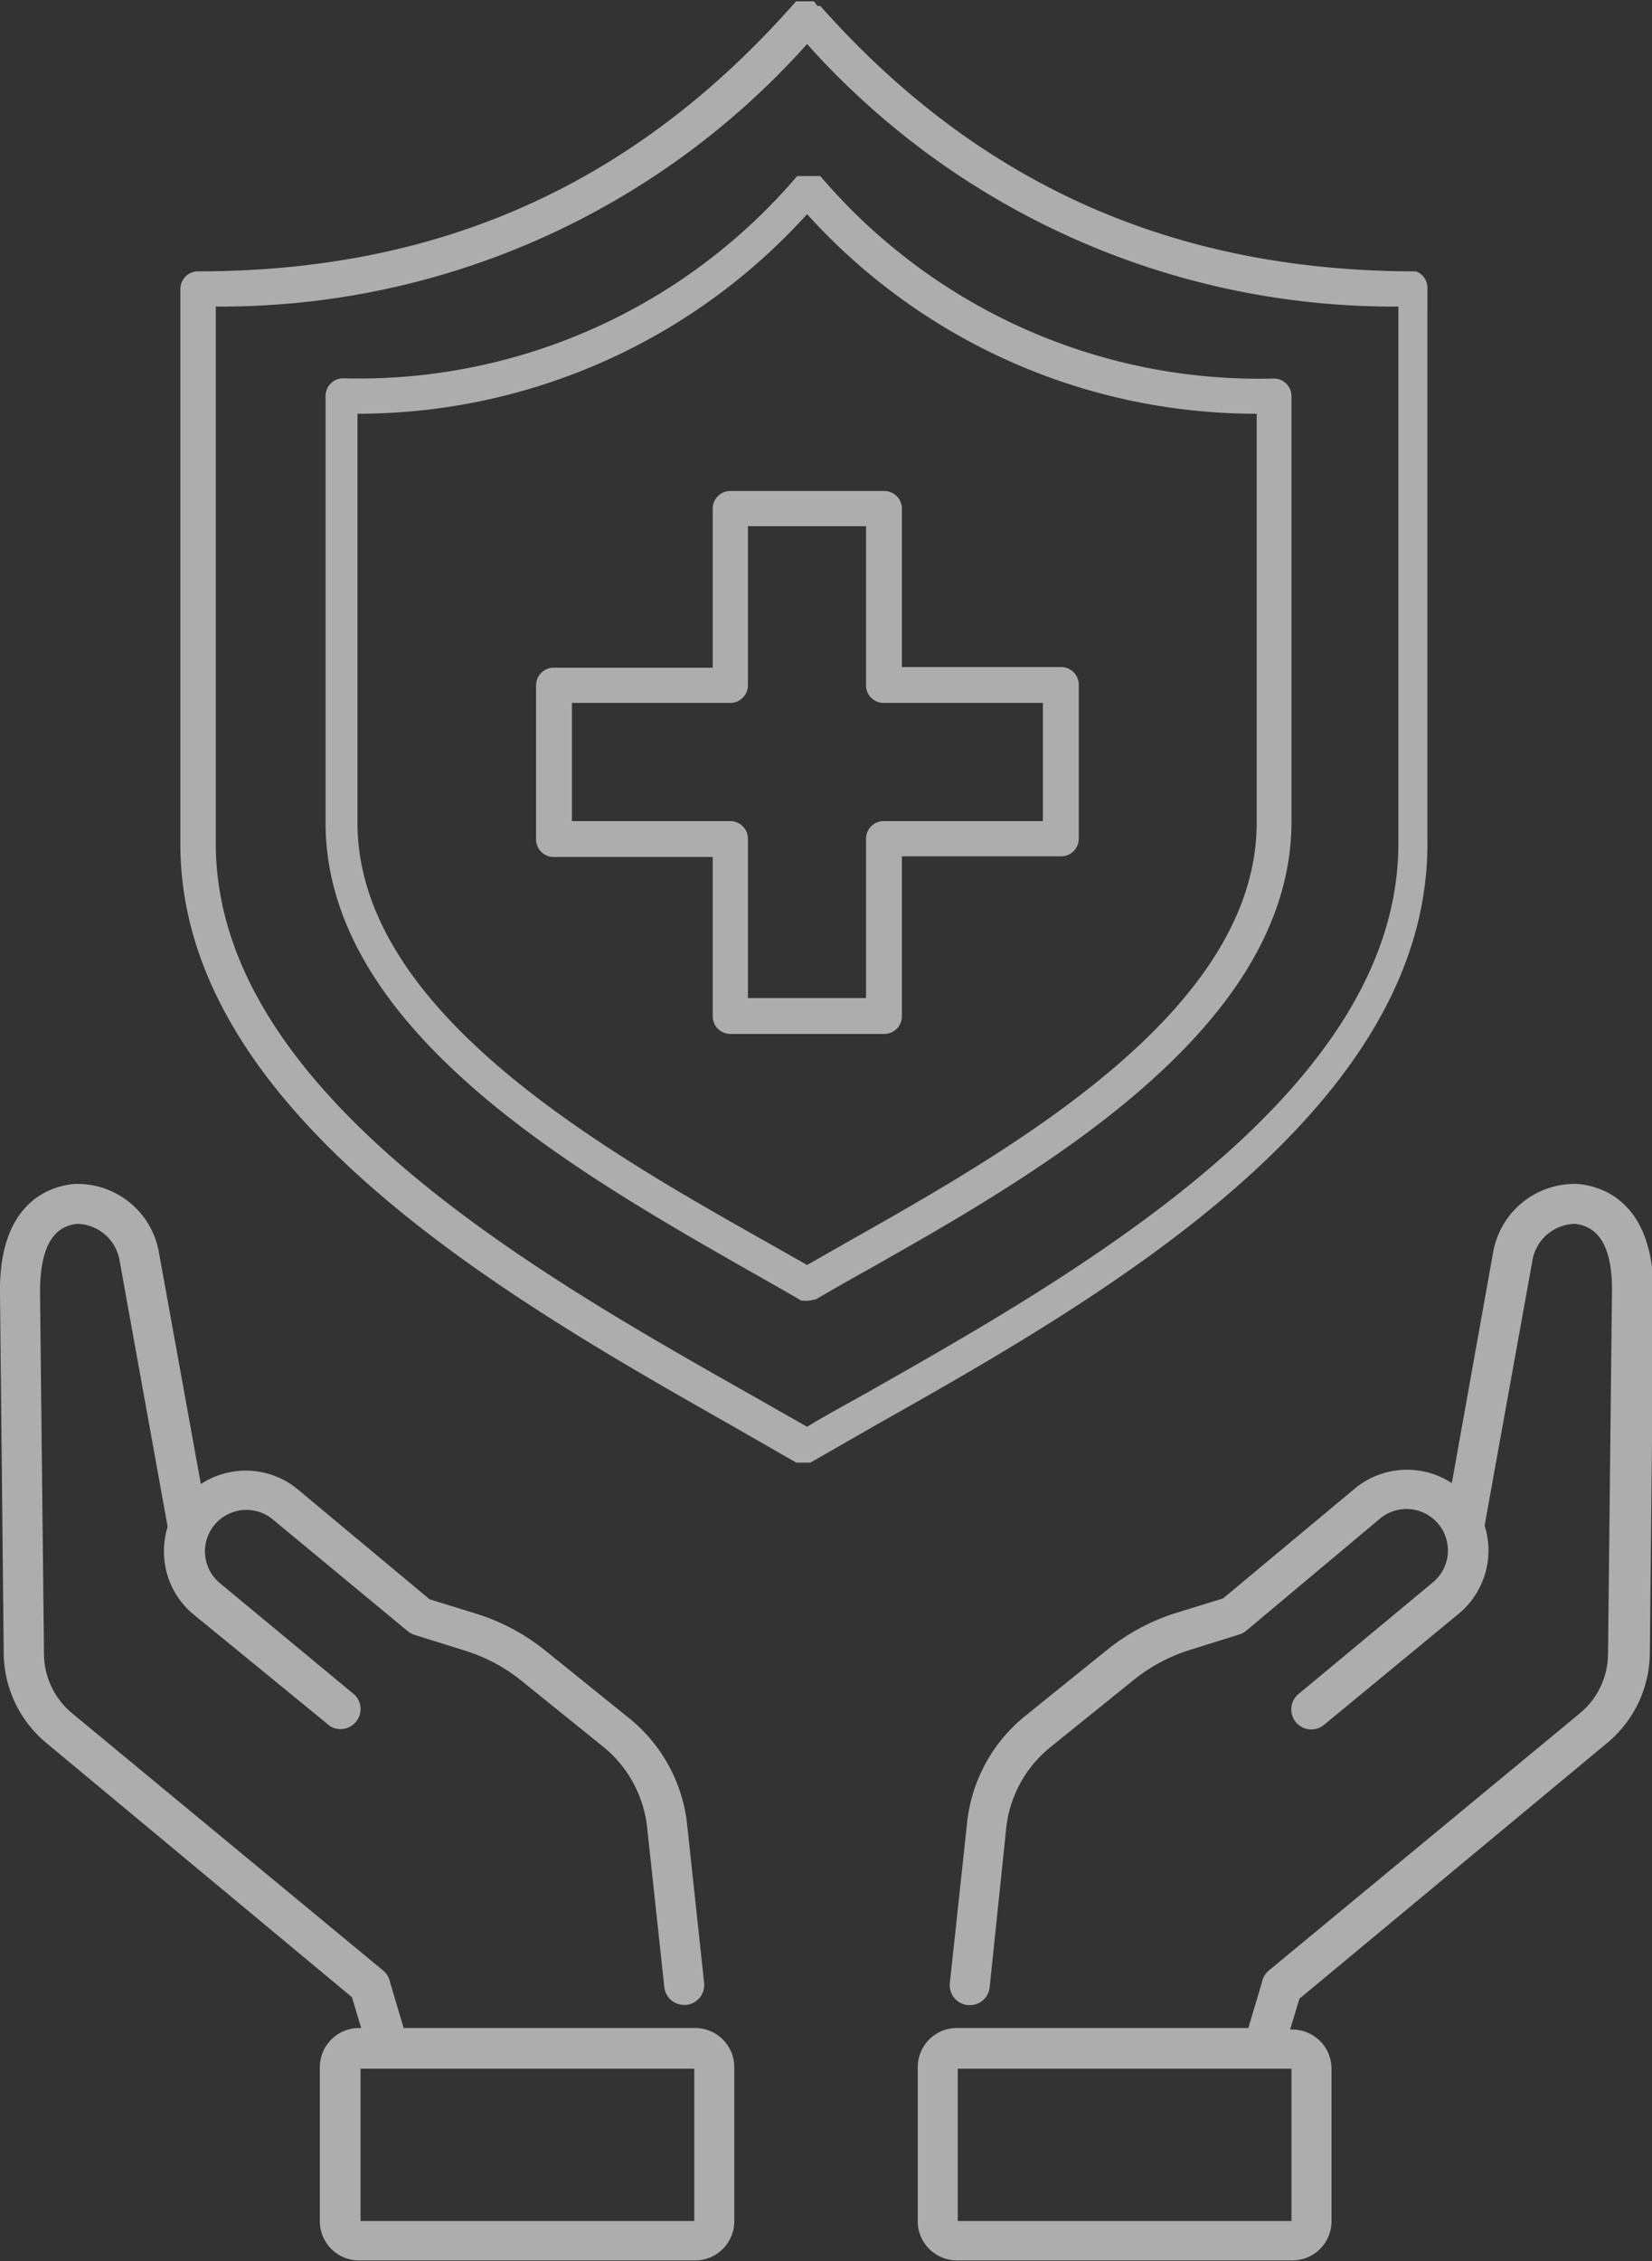
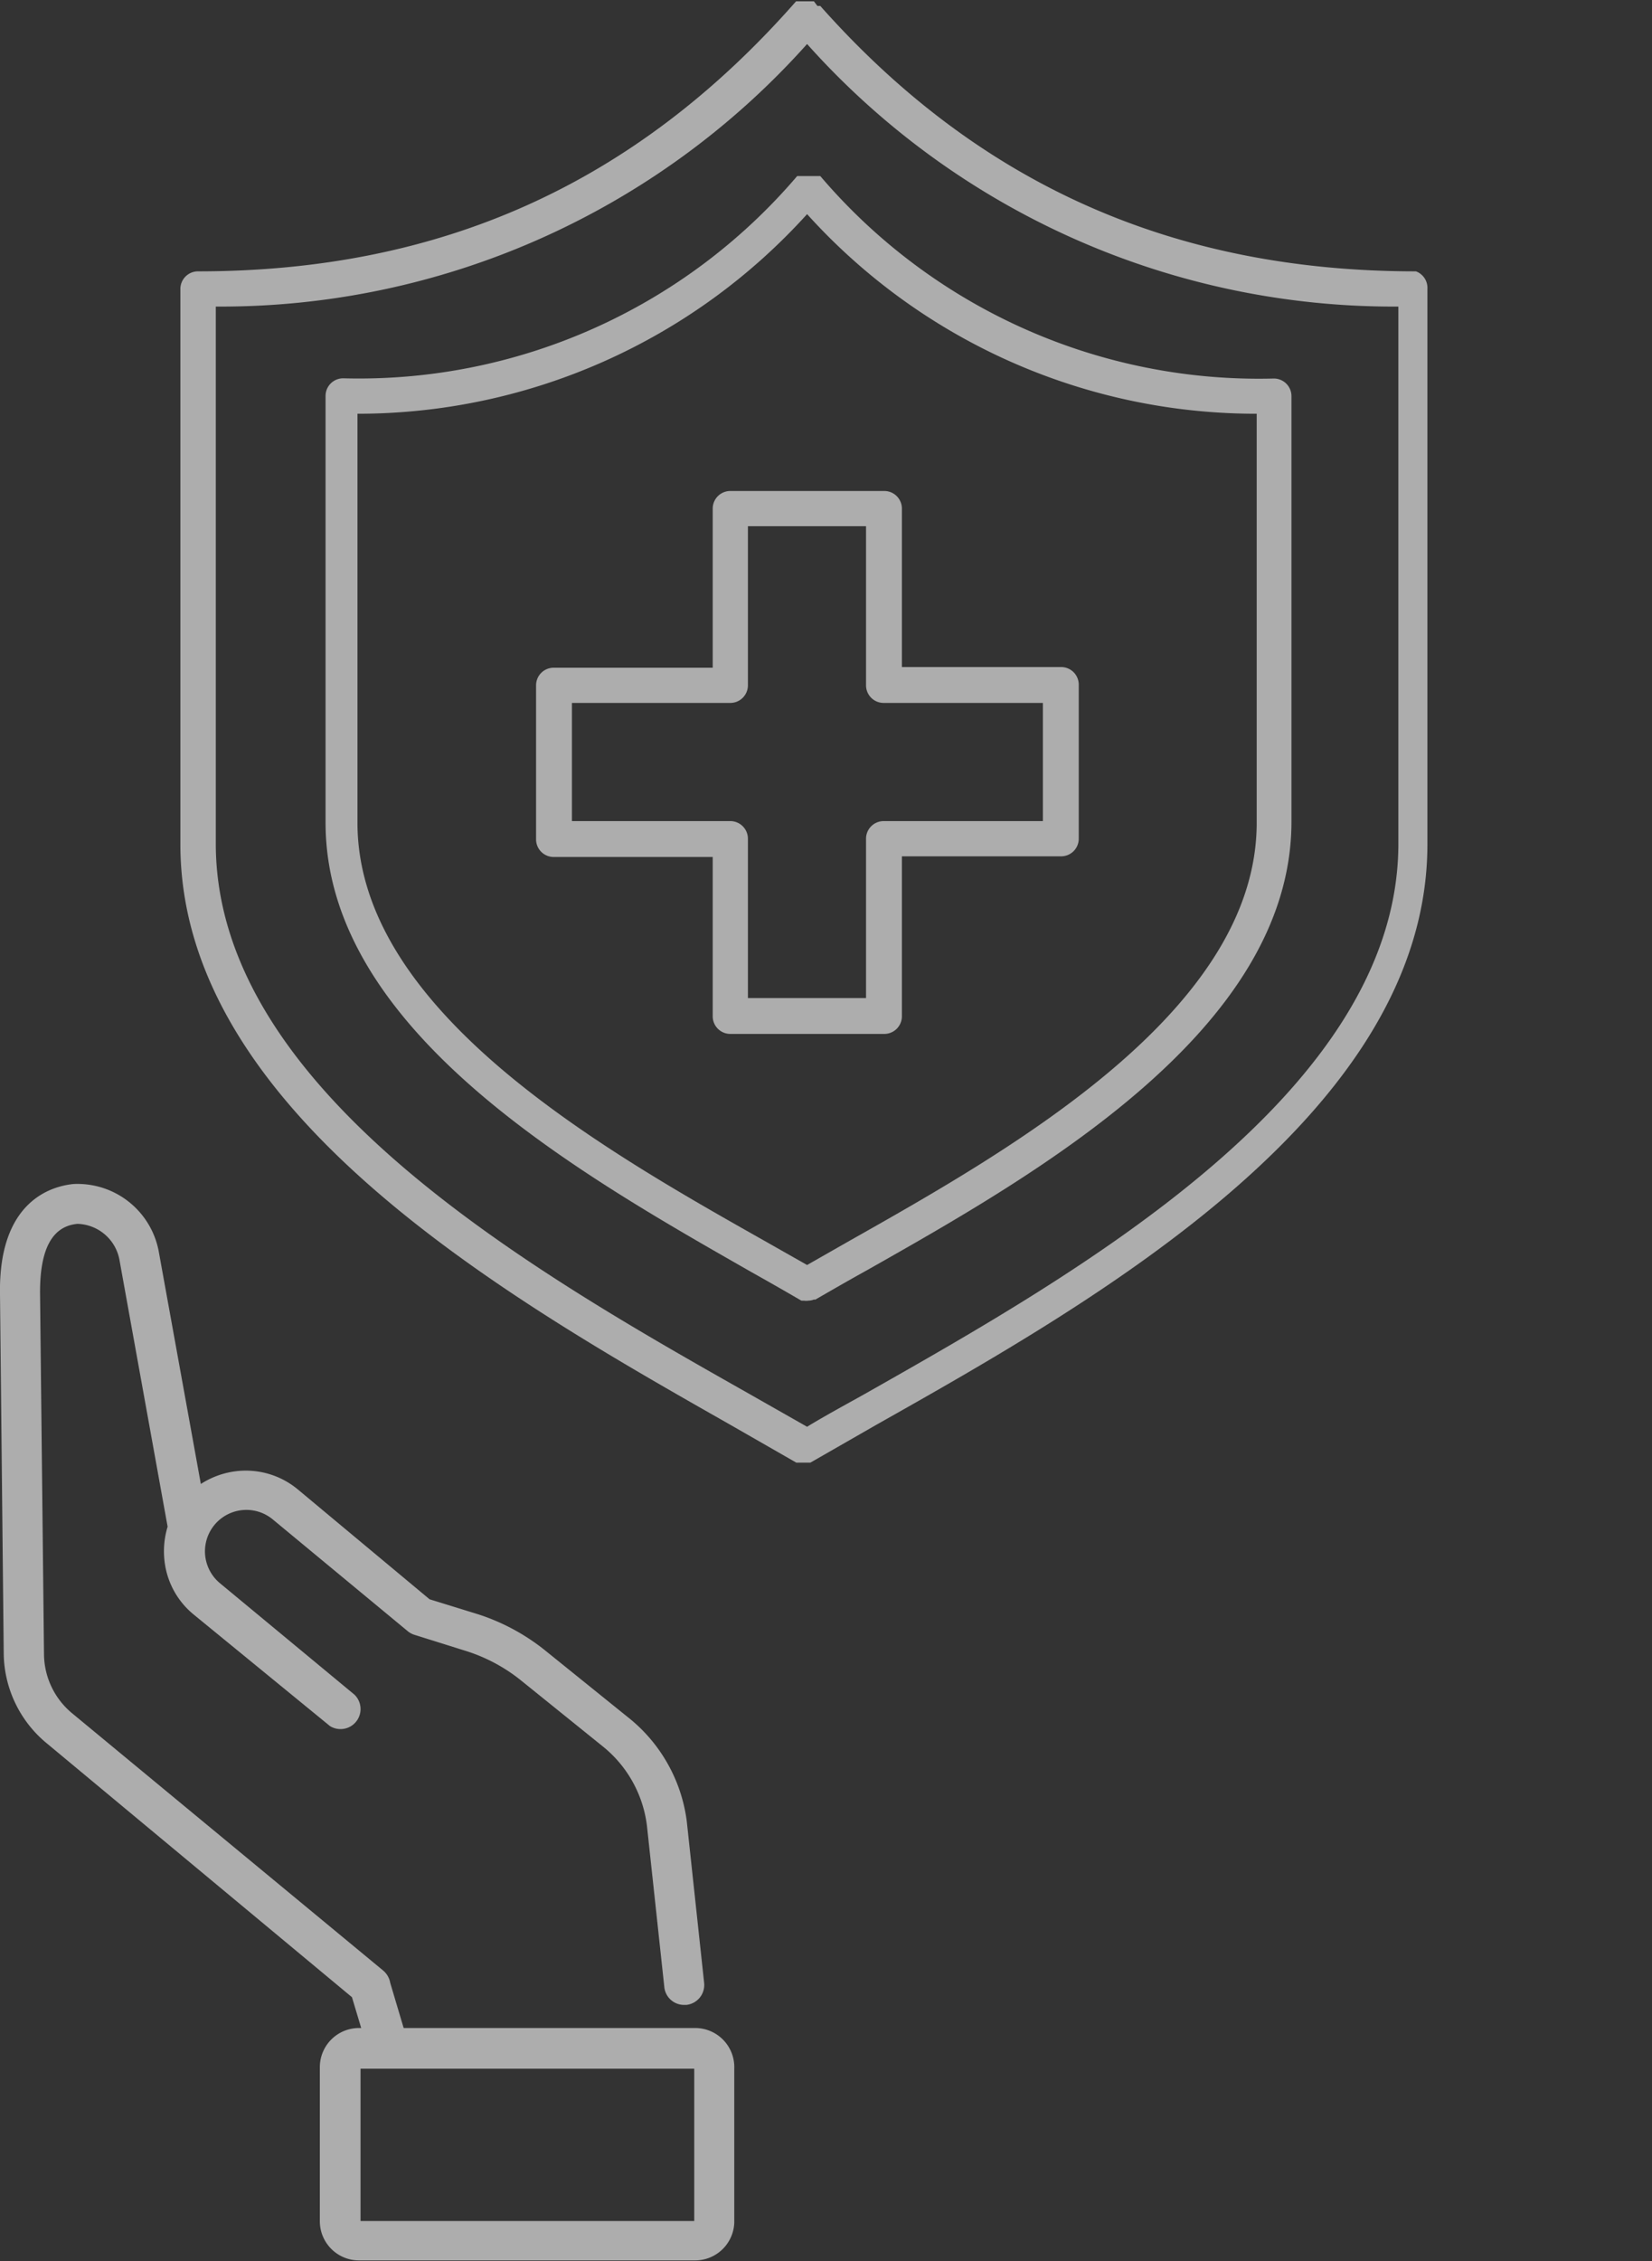
<svg xmlns="http://www.w3.org/2000/svg" id="Layer_1" data-name="Layer 1" viewBox="0 0 75.1 102.74">
  <rect x="0" y="0" width="75.1" height="102.74" fill="#333333" stroke="none" />
  <defs>
    <style>.cls-1{opacity:0.6;}.cls-2{fill:#fff;}</style>
  </defs>
  <g class="cls-1">
    <path class="cls-2" d="M64.37,12.33c-11,0-19.87-3.94-27.08-12.06l0,0,0,0,0,0-.07,0-.06,0L37,.06l-.08,0-.07,0h-.3l-.08,0-.07,0-.07,0-.07,0-.07,0s0,0,0,0l0,0,0,0C28.87,8.39,20,12.33,9,12.33a.8.8,0,0,0-.8.8V38.36c0,12.22,15.07,20.74,25,26.38l3,1.72h0l.06,0h0l0,0,.06,0h0l.2,0h0l.2,0h0l0,0,.05,0h0l.07,0h0l3-1.72c10-5.64,25.05-14.16,25.05-26.38V13.13A.8.8,0,0,0,64.37,12.33Zm-.8,26c0,11.29-14.59,19.53-24.24,25-.93.52-1.82,1-2.64,1.5l-2.64-1.5c-9.65-5.46-24.24-13.7-24.24-25V13.93A35.75,35.75,0,0,0,36.69,2,35.75,35.75,0,0,0,63.57,13.93Z" />
    <path class="cls-2" d="M37.25,8l0,0,0,0-.07,0-.06,0-.07,0-.08,0h-.07l-.08,0h-.15l-.08,0h-.07l-.07,0-.07,0-.07,0-.07,0,0,0,0,0,0,0a26.19,26.19,0,0,1-20.64,9.19.8.8,0,0,0-.8.8V37.38c0,9.48,11.62,16,19.32,20.4.82.46,1.61.91,2.31,1.32h0l.06,0,0,0,0,0h.06a.64.64,0,0,0,.2,0h0a.74.74,0,0,0,.25-.05H37l0,0,.07,0h0c.71-.41,1.49-.86,2.32-1.32,7.69-4.35,19.32-10.92,19.32-20.4V18a.8.8,0,0,0-.8-.8A26.19,26.19,0,0,1,37.29,8S37.26,8,37.25,8ZM57.13,18.8V37.38c0,8.54-11.14,14.84-18.51,19l-1.93,1.1-1.94-1.1c-7.37-4.16-18.5-10.46-18.5-19V18.8A27.54,27.54,0,0,0,36.69,9.73,27.5,27.5,0,0,0,57.13,18.8Z" />
    <path class="cls-2" d="M32.4,23.11v7.23H25.17a.8.8,0,0,0-.8.8v7a.8.8,0,0,0,.8.8H32.4v7.24a.8.8,0,0,0,.8.8h7a.8.8,0,0,0,.8-.8V38.91h7.24a.8.8,0,0,0,.8-.8v-7a.8.8,0,0,0-.8-.8H41V23.11a.8.8,0,0,0-.8-.8h-7A.8.8,0,0,0,32.4,23.11Zm1.6,8V23.91h5.37v7.23a.8.8,0,0,0,.8.8h7.24v5.37H40.17a.8.8,0,0,0-.8.8v7.24H34V38.11a.8.8,0,0,0-.8-.8H26V31.94H33.2A.8.8,0,0,0,34,31.14Z" />
  </g>
  <g class="cls-1">
-     <path class="cls-2" d="M71.76,53.8a3.76,3.76,0,0,0-3.88,3.09.11.11,0,0,0,0,0L66,67.39a3.72,3.72,0,0,0-4.4.24l-6,5-2.17.67a9.53,9.53,0,0,0-3.09,1.66l-3.72,3a7.2,7.2,0,0,0-2.65,4.81l-.79,7.34a.91.91,0,0,0,.81,1h.1a.9.9,0,0,0,.9-.81L45.75,83a5.48,5.48,0,0,1,2-3.61l3.72-3A7.75,7.75,0,0,1,54,75l2.33-.73a.92.92,0,0,0,.31-.16L62.74,69a1.88,1.88,0,1,1,2.4,2.9L59,77a.91.91,0,0,0,1.16,1.4l6.16-5.08a3.73,3.73,0,0,0,1.17-4L69.66,57.3a2,2,0,0,1,1.92-1.69c1.16.11,1.73,1.16,1.7,3.12L73.1,75.16a3.52,3.52,0,0,1-1.28,2.69L57.68,89.54a.94.94,0,0,0-.32.56l-.61,2.05H43.49a1.78,1.78,0,0,0-1.77,1.78v7a1.78,1.78,0,0,0,1.77,1.78H58.75A1.78,1.78,0,0,0,60.53,101v-7a1.78,1.78,0,0,0-1.78-1.78h-.1l.42-1.4L73,79.25a5.36,5.36,0,0,0,2-4.07l.17-16.43C75.17,54.57,72.79,53.9,71.76,53.8ZM58.71,100.92H43.54V94H58.71Z" />
    <path class="cls-2" d="M31.61,92.15H18.35l-.61-2.05a.94.94,0,0,0-.32-.56L3.28,77.85A3.52,3.52,0,0,1,2,75.16L1.82,58.72c0-1.95.54-3,1.7-3.11A2,2,0,0,1,5.44,57.3L7.62,69.37a3.83,3.83,0,0,0-.15,1.47,3.67,3.67,0,0,0,1.32,2.51L15,78.43A.91.91,0,0,0,16.11,77L10,71.94a1.88,1.88,0,1,1,2.4-2.9l6.15,5.09a.92.92,0,0,0,.31.16l2.33.73a7.65,7.65,0,0,1,2.5,1.34l3.72,3a5.48,5.48,0,0,1,2,3.6l.79,7.33a.9.9,0,0,0,.9.81h.1a.91.91,0,0,0,.81-1l-.79-7.35A7.2,7.2,0,0,0,28.51,78l-3.72-3a9.53,9.53,0,0,0-3.09-1.66l-2.17-.67-6-5a3.7,3.7,0,0,0-2.71-.83,3.8,3.8,0,0,0-1.69.59L7.23,56.94a.11.11,0,0,0,0,0A3.76,3.76,0,0,0,3.34,53.8c-1,.1-3.41.77-3.34,5L.17,75.18a5.36,5.36,0,0,0,2,4.07L16,90.75l.42,1.4h-.1a1.78,1.78,0,0,0-1.78,1.78v7a1.78,1.78,0,0,0,1.78,1.78H31.61A1.78,1.78,0,0,0,33.38,101v-7A1.78,1.78,0,0,0,31.61,92.15Zm-.05,8.77H16.39V94H31.56Z" />
  </g>
</svg>